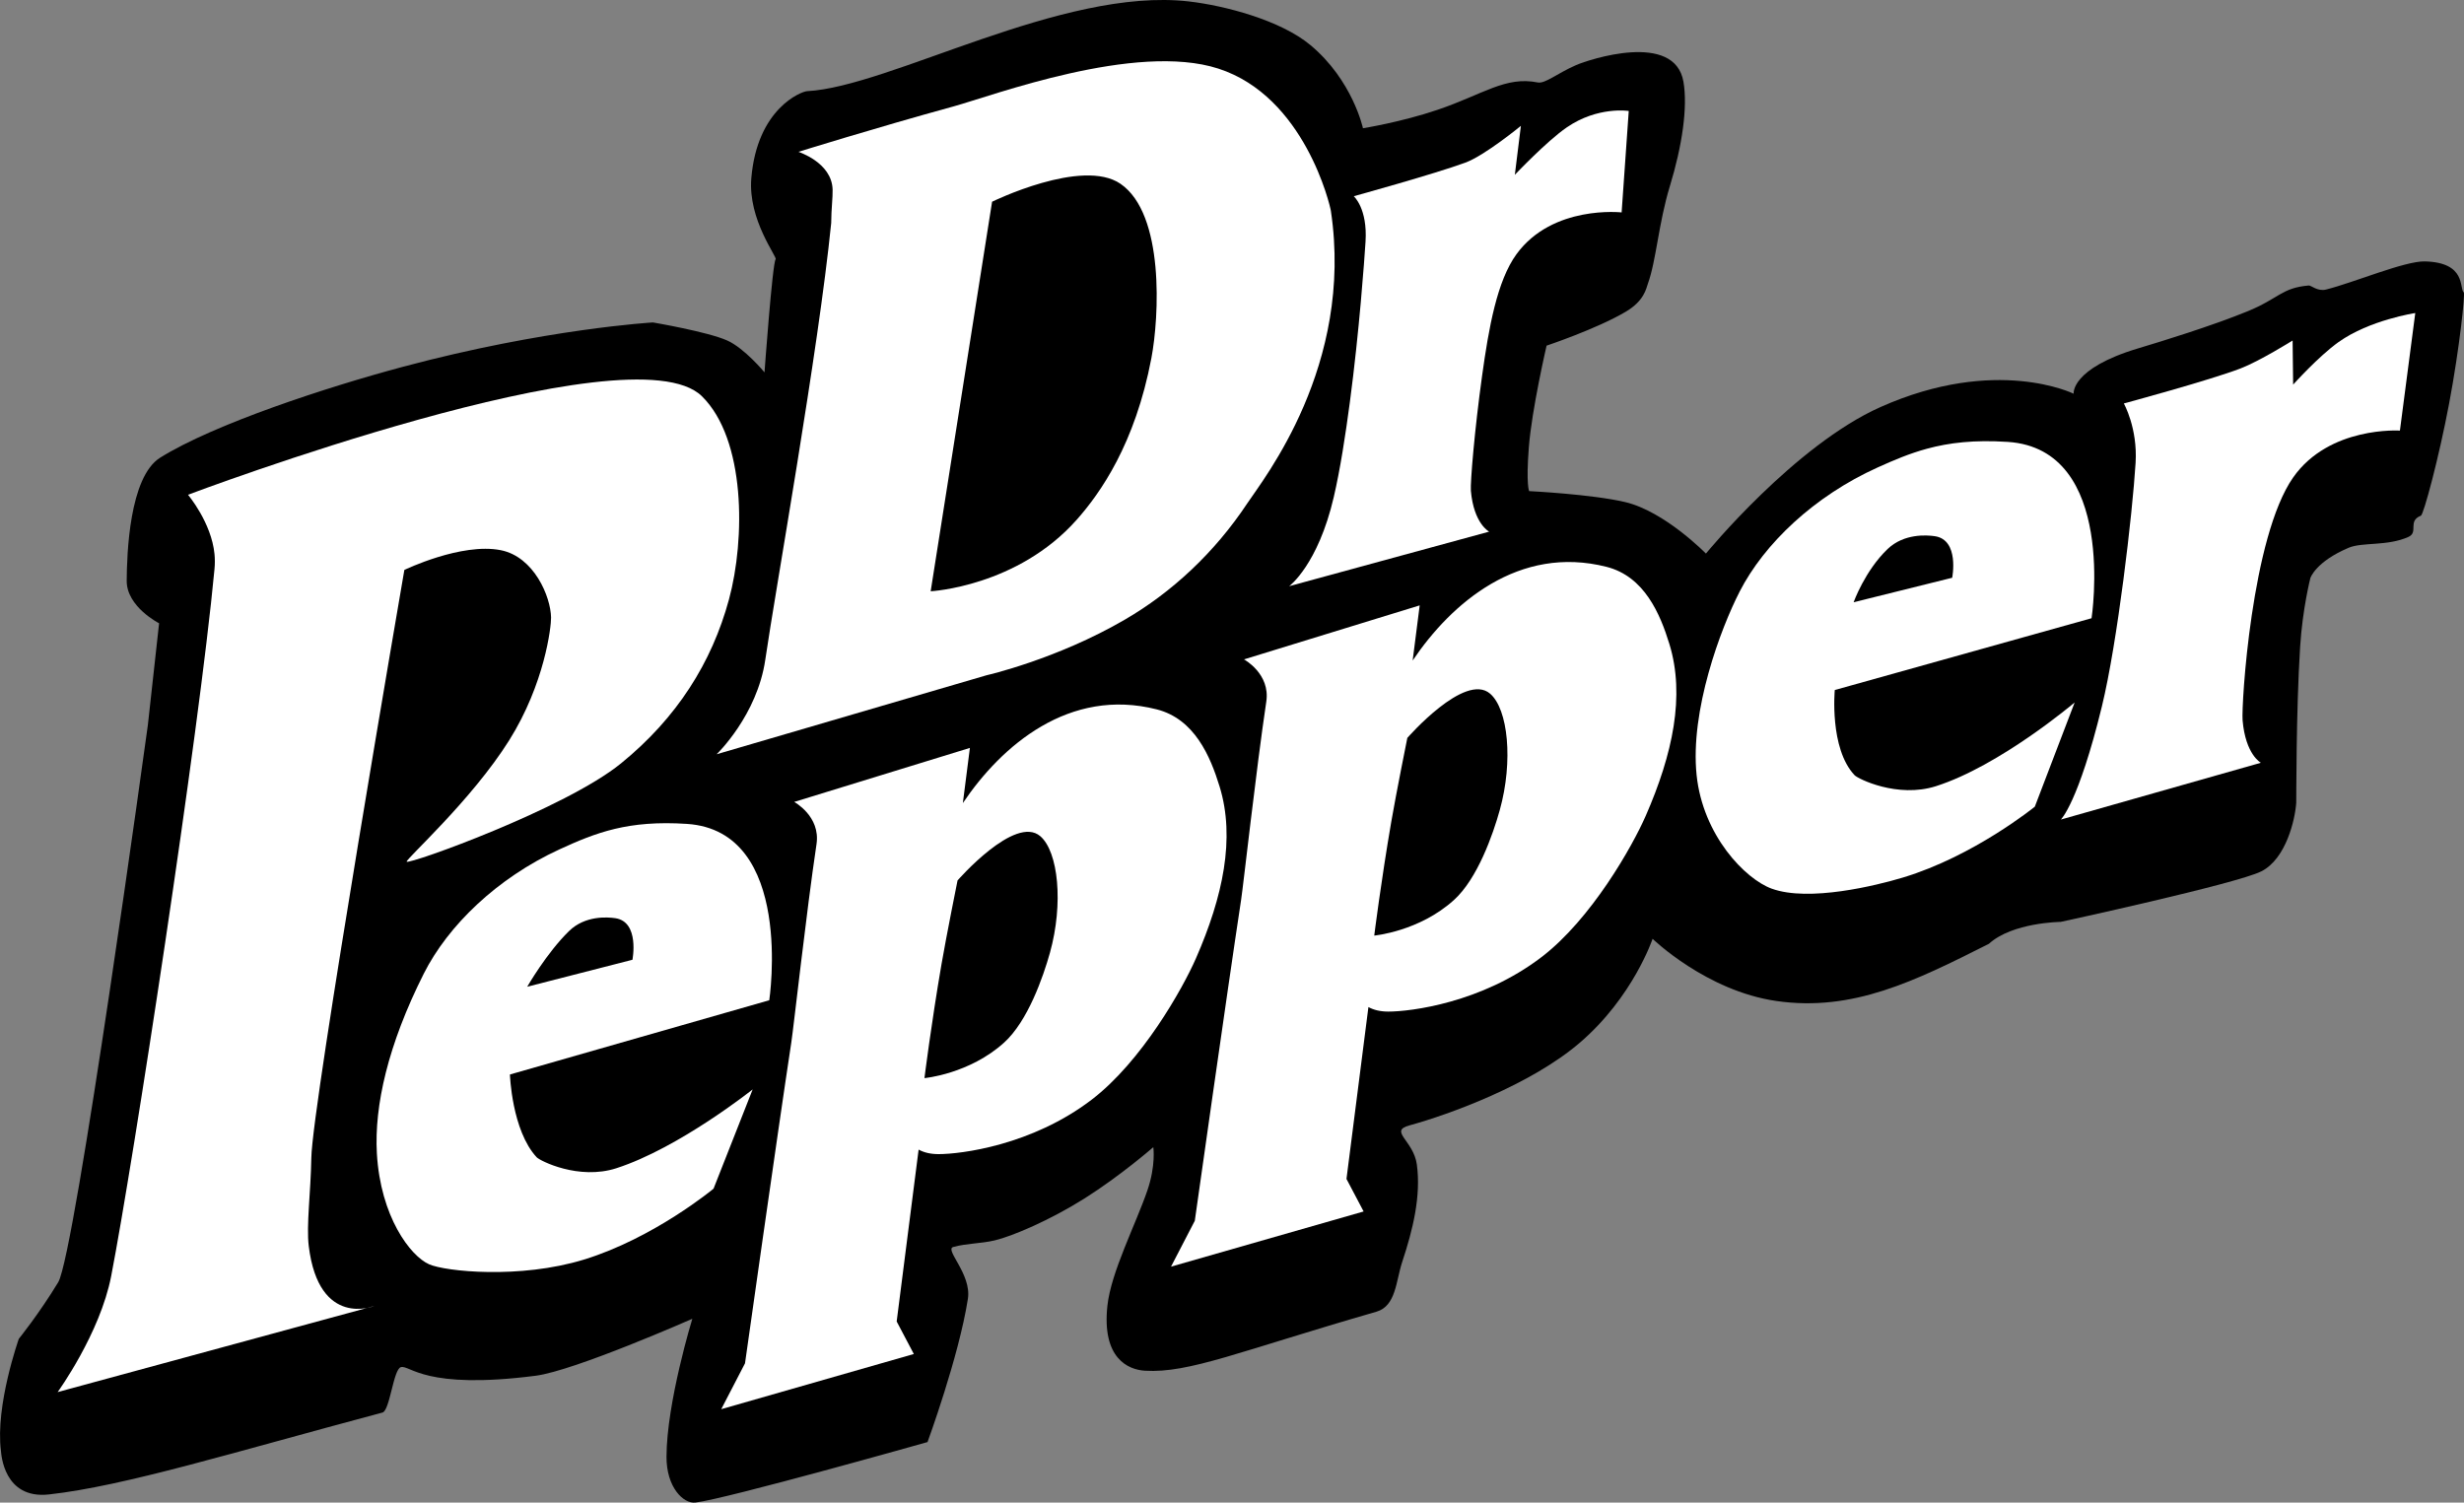
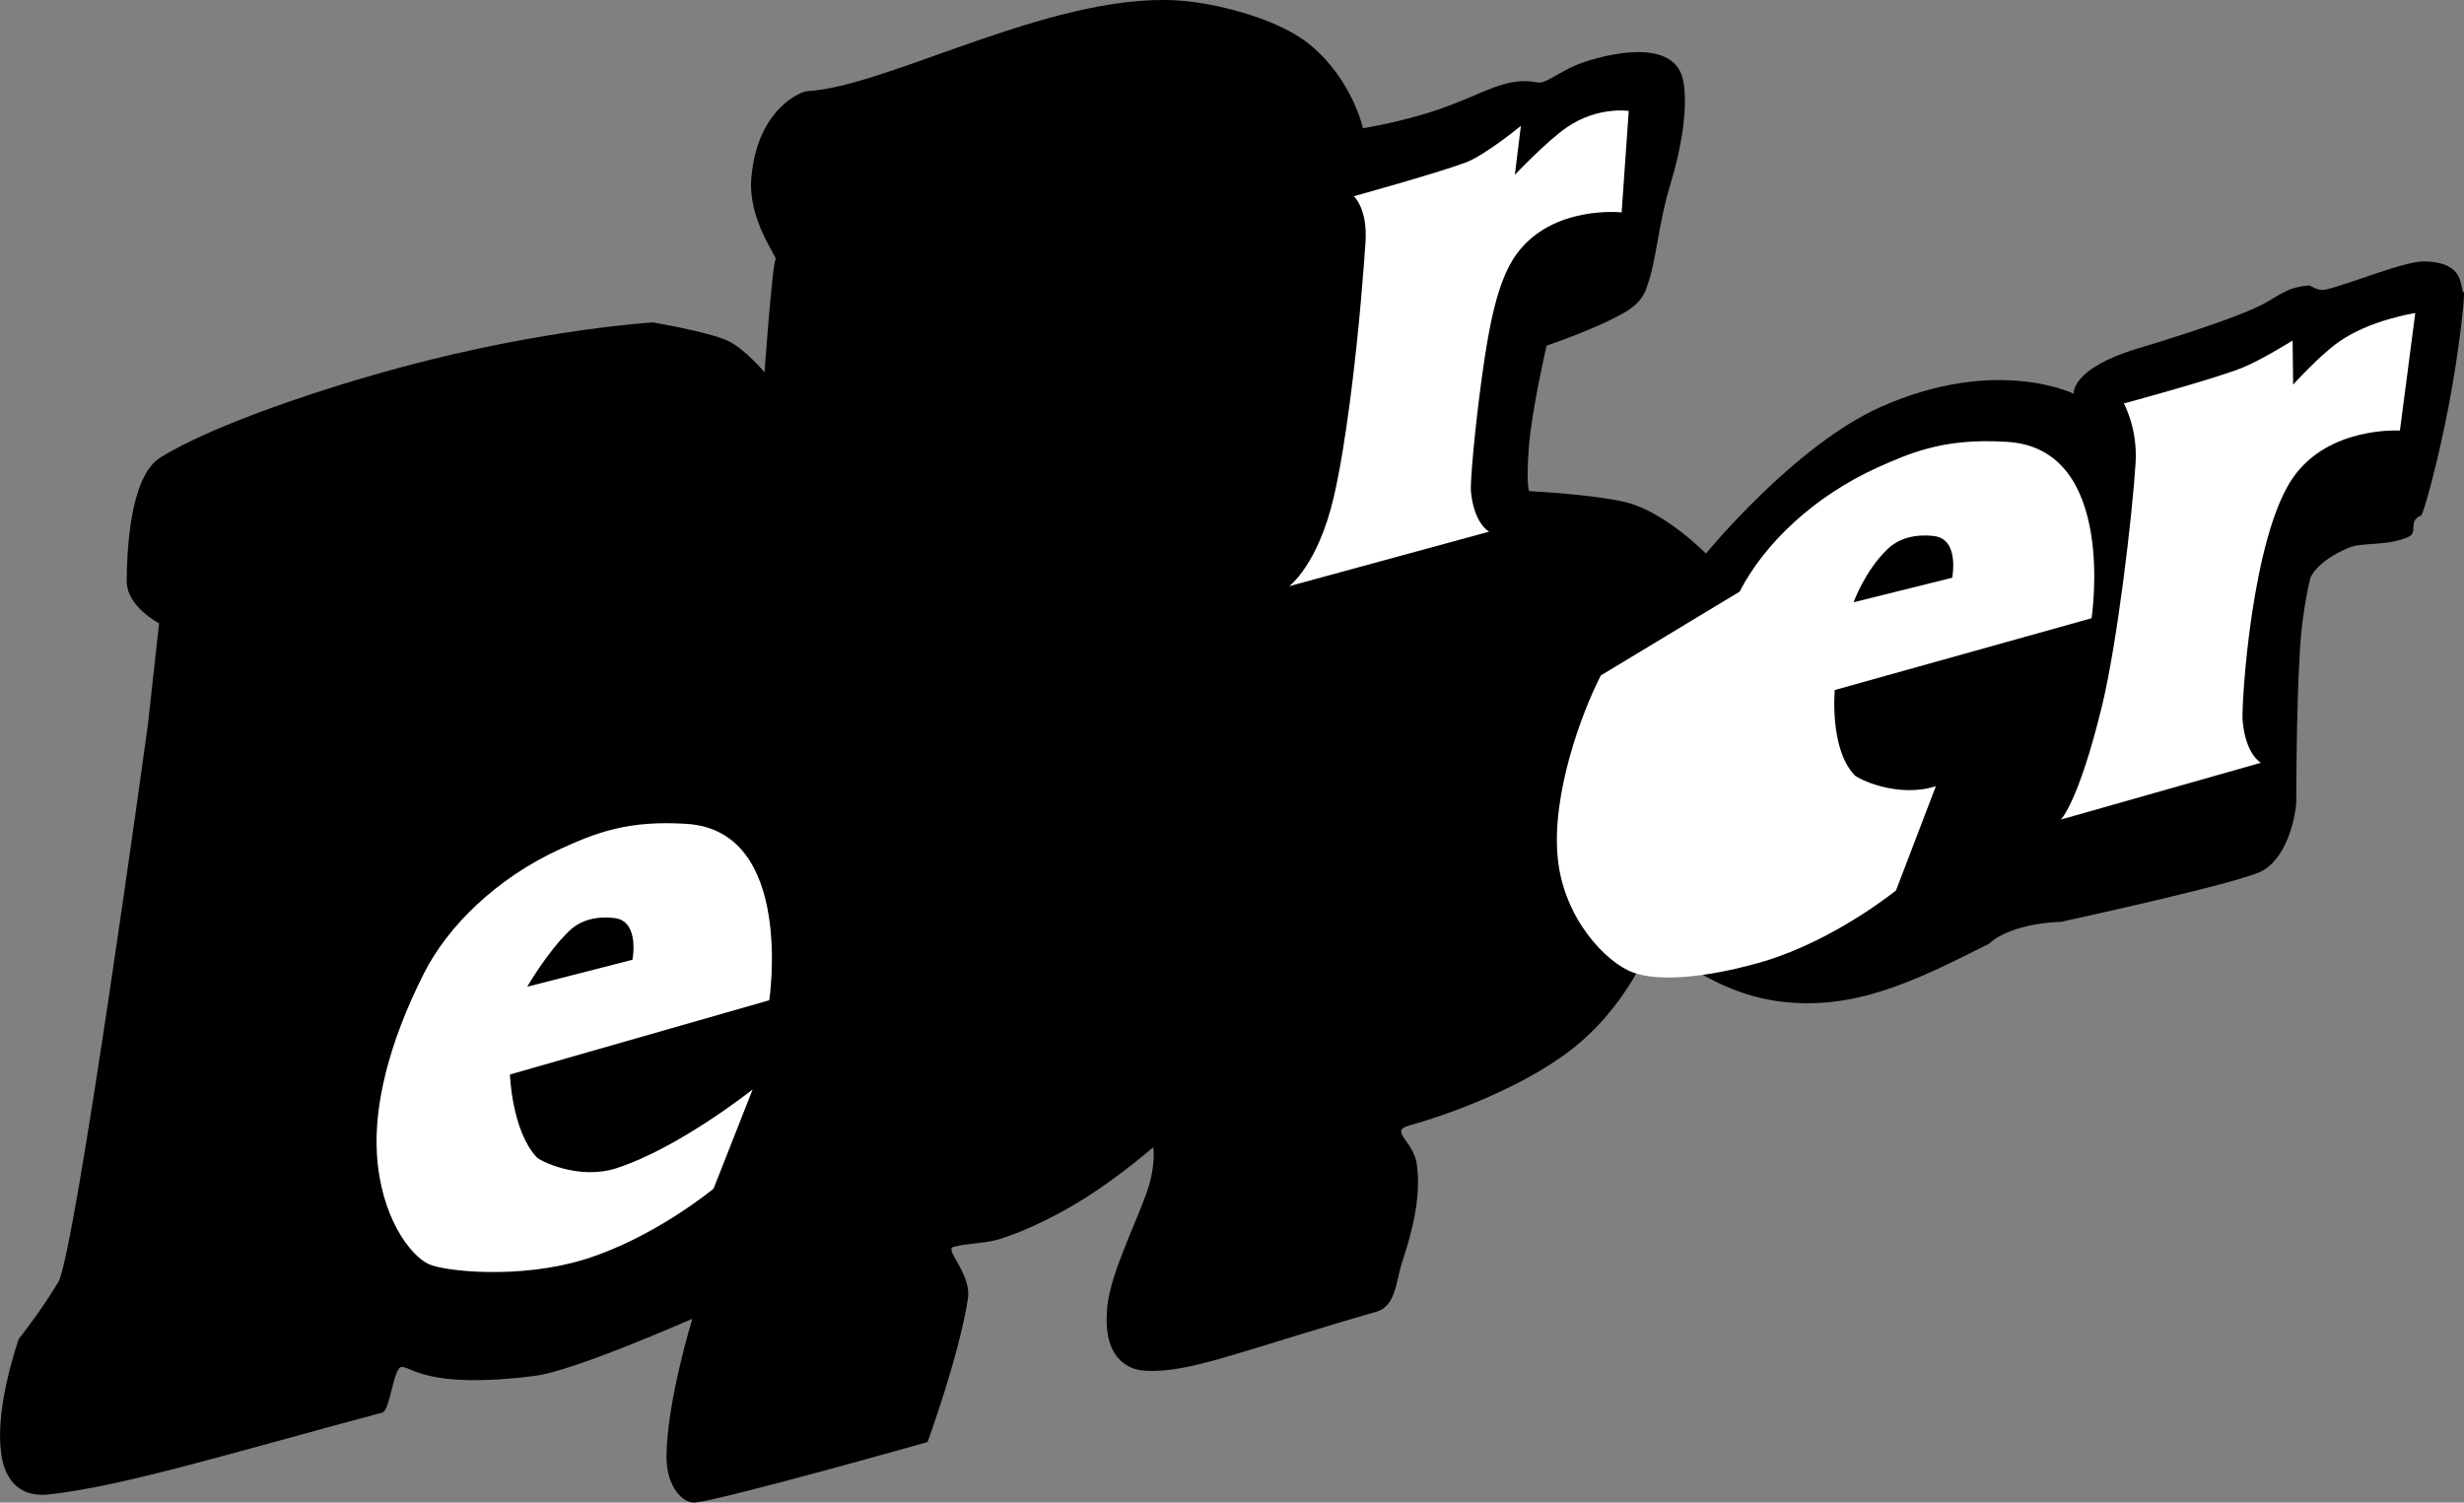
<svg xmlns="http://www.w3.org/2000/svg" xmlns:ns1="http://sodipodi.sourceforge.net/DTD/sodipodi-0.dtd" xmlns:ns2="http://www.inkscape.org/namespaces/inkscape" version="1.1" width="259.293" height="158.13" viewBox="0,0,259.293,158.13" id="svg10" ns1:docname="DrPepper2011UK2.svg" ns2:version="1.3.2 (091e20e, 2023-11-25, custom)">
  <rect x="0" y="0" width="259.293" height="158.13" fill="#808080" stroke="none" />
  <defs id="defs10" />
  <ns1:namedview id="namedview10" pagecolor="#ffffff" bordercolor="#000000" borderopacity="0.25" ns2:showpageshadow="2" ns2:pageopacity="0.0" ns2:pagecheckerboard="0" ns2:deskcolor="#d1d1d1" showgrid="false" ns2:zoom="3.9106404" ns2:cx="129.64629" ns2:cy="79.143048" ns2:window-width="1920" ns2:window-height="974" ns2:window-x="-11" ns2:window-y="-11" ns2:window-maximized="1" ns2:current-layer="svg10" />
  <g transform="translate(-110.354,-100.935)" id="g10">
    <g stroke="none" stroke-width="0" stroke-miterlimit="10" id="g9">
      <path d="M112.33,241.831c0,0 2.134,-2.631 4.15,-5.96c1.786,-2.95 9.433,-58.623 9.433,-58.623l1.183,-10.723c0,0 -3.428,-1.737 -3.409,-4.478c0.019,-2.741 0.261,-10.918 3.529,-12.954c5.669,-3.531 17.512,-7.415 25.544,-9.561c15.029,-4.015 26.305,-4.665 26.305,-4.665c0,0 5.758,0.979 7.817,1.9c1.827,0.817 3.924,3.353 3.924,3.353c0,0 0.836,-11.542 1.172,-11.901c0.2,-0.214 -2.927,-4.158 -2.561,-8.523c0.617,-7.363 5.279,-9.136 5.861,-9.166c8.731,-0.453 26.813,-10.976 40.171,-9.444c3.778,0.433 9.653,1.969 12.803,4.592c4.449,3.705 5.53,8.752 5.53,8.752c0,0 4.008,-0.637 7.849,-1.939c4.847,-1.643 7.134,-3.558 10.55,-2.878c0.771,0.153 2.07,-0.976 4.042,-1.833c1.311,-0.57 10.366,-3.587 11.287,1.762c0.459,2.668 -0.133,6.736 -1.424,10.959c-1.204,3.938 -1.428,7.828 -2.328,10.315c-0.172,0.475 -0.371,1.773 -2.327,2.927c-3.065,1.809 -8.325,3.566 -8.325,3.566c0,0 -1.56,6.715 -1.868,10.713c-0.305,3.961 0.035,4.596 0.035,4.596c0,0 6.577,0.325 10.092,1.151c4.178,0.981 8.51,5.422 8.51,5.422c0,0 9.314,-11.392 18.381,-15.426c12.186,-5.422 20.314,-1.397 20.314,-1.397c0,0 -0.342,-2.639 6.803,-4.777c2.483,-0.743 7.713,-2.352 11.49,-3.894c3.338,-1.363 3.574,-2.467 6.442,-2.718c0.261,-0.023 0.929,0.651 1.833,0.424c2.913,-0.73 8.276,-3.007 10.378,-2.959c4.432,0.101 3.61,2.878 4.108,3.26c0.153,0.117 -0.435,5.827 -1.541,11.694c-1.086,5.765 -2.686,11.689 -2.968,11.802c-1.443,0.579 -0.212,1.74 -1.319,2.238c-2.21,0.994 -4.84,0.529 -6.279,1.138c-3.495,1.48 -4.035,3.187 -4.035,3.187c0,0 -0.825,3.207 -1.08,7.259c-0.432,6.87 -0.393,16.169 -0.408,16.392c-0.121,1.793 -1.08,5.906 -3.669,7.215c-2.589,1.309 -21.122,5.321 -21.122,5.321c0,0 -5.075,0.048 -7.547,2.304c-7.796,3.934 -14.335,7.18 -22.375,6.02c-7.383,-1.066 -13.019,-6.544 -13.019,-6.544c0,0 -2.048,6.113 -7.645,10.923c-5.17,4.443 -13.734,7.561 -17.954,8.716c-2.188,0.599 0.444,1.578 0.79,4.114c0.452,3.307 -0.414,6.859 -1.534,10.232c-0.675,2.032 -0.647,4.661 -2.724,5.26c-14.398,4.152 -19.698,6.49 -24.355,6.208c-1.756,-0.106 -4.552,-1.285 -3.949,-6.848c0.381,-3.52 2.959,-8.504 4.199,-12.106c0.917,-2.665 0.63,-4.573 0.63,-4.573c0,0 -3.418,2.991 -7.254,5.408c-3.608,2.273 -7.584,3.968 -9.433,4.403c-1.484,0.35 -2.94,0.303 -4.364,0.695c-0.959,0.263 1.948,2.849 1.539,5.463c-0.949,6.08 -4.247,15.066 -4.247,15.066c0,0 -21.18,5.987 -24.429,6.364c-1.264,0.147 -3.049,-1.61 -3.04,-4.812c0.016,-5.717 2.717,-14.524 2.717,-14.524c0,0 -12.391,5.464 -16.482,5.992c-11.729,1.514 -13.204,-1.156 -14.184,-0.903c-0.792,0.205 -1.16,4.569 -1.937,4.776c-15.712,4.189 -27.164,7.745 -35.107,8.619c-4.776,0.526 -5.007,-4.291 -5.043,-4.575c-0.613,-4.779 1.879,-11.799 1.879,-11.799z" fill="#000000" id="path1" />
-       <path d="M116.419,247.432c0,0 4.46,-6.147 5.635,-12.207c2.292,-11.821 9.227,-56.918 10.872,-74.402c0.052,-0.555 0.048,-1.082 0.001,-1.577c-0.315,-3.311 -2.789,-6.244 -2.789,-6.244c0,0 46.675,-17.635 54.076,-10.373c4.617,4.531 4.578,15.034 2.851,21.391c-1.806,6.648 -5.482,12.468 -11.353,17.244c-5.871,4.777 -22.273,10.658 -22.562,10.351c-0.178,-0.19 6.831,-6.461 10.789,-12.776c3.731,-5.953 4.422,-11.944 4.405,-12.919c-0.036,-2.188 -1.789,-6.39 -5.289,-7.085c-4.148,-0.824 -10.15,2.077 -10.15,2.077c0,0 -9.702,56.253 -9.79,61.876c-0.057,3.634 -0.539,7.091 -0.269,9.289c1.07,8.689 6.905,6.292 6.905,6.292z" fill="#ffffff" id="path2" />
      <path d="M155.506,233.98c-1.968,-0.868 -5.119,-5.012 -5.493,-11.679c-0.28,-4.992 1.158,-11.397 4.936,-18.901c2.552,-5.069 7.718,-10.06 14.252,-13.068c3.863,-1.778 7.25,-3.102 13.447,-2.693c11.354,0.75 8.657,18.557 8.657,18.557l-27.29,7.815c0,0 0.19,5.88 2.813,8.708c0.342,0.369 4.415,2.441 8.394,1.154c6.612,-2.14 14.336,-8.293 14.336,-8.293l-4.116,10.446c0,0 -6.265,5.2 -13.637,7.461c-6.751,2.07 -14.576,1.256 -16.3,0.495zM175.105,197.561c-0.815,-0.119 -3.167,-0.304 -4.866,1.351c-2.355,2.294 -4.405,5.863 -4.405,5.863l11.074,-2.838c0,0 0.783,-3.999 -1.803,-4.376z" fill="#ffffff" id="path3" />
-       <path d="M279.418,160.588c3.97,1.01 5.632,4.925 6.614,8.133c1.663,5.433 0.346,11.577 -2.494,18.069c-1.385,3.165 -5.703,10.855 -10.996,14.888c-6.295,4.796 -13.74,5.711 -16.092,5.711c-0.837,0 -1.529,-0.166 -2.094,-0.475l-2.309,18.087l1.804,3.423l-20.267,5.807l2.502,-4.828c0,0 3.379,-23.943 4.873,-33.769c0.247,-1.621 1.584,-13.729 2.651,-20.865c0.44,-2.941 -2.346,-4.443 -2.346,-4.443l18.488,-5.684l-0.741,5.805c4.078,-6.059 11.2,-12.201 20.407,-9.859zM258.451,178.59c0,0 -1.177,5.845 -1.69,8.825c-1.08,6.285 -1.792,11.977 -1.792,11.977c0,0 4.728,-0.431 8.386,-3.742c2.481,-2.246 4.109,-6.897 4.824,-9.47c1.435,-5.163 0.873,-10.616 -1.017,-12.245c-2.661,-2.293 -8.712,4.656 -8.712,4.656z" fill="#ffffff" id="path4" />
      <path d="M327.224,187.181c0,0 1.844,-1.759 4.318,-11.909c1.633,-6.699 3.218,-20.25 3.547,-25.641c0.223,-3.65 -1.238,-6.238 -1.238,-6.238c0,0 9.026,-2.437 12.277,-3.683c2.035,-0.78 5.483,-2.941 5.483,-2.941l0.056,4.64c0,0 2.672,-2.975 4.78,-4.478c3.272,-2.332 8.073,-3.054 8.073,-3.054l-1.616,12.371c0,0 -7.432,-0.491 -11.233,4.929c-4.383,6.25 -5.463,23.903 -5.323,25.554c0.308,3.628 1.925,4.473 1.925,4.473z" fill="#ffffff" id="path5" />
      <path d="M246.015,162.624c0,0 3.029,-2.215 4.698,-9.392c0.669,-2.874 1.23,-6.506 1.691,-9.982c0.995,-7.499 1.523,-14.908 1.648,-16.884c0.223,-3.508 -1.238,-4.782 -1.238,-4.782c0,0 8.506,-2.342 11.757,-3.539c2.035,-0.749 5.83,-3.866 5.83,-3.866l-0.637,5.152c0,0 3.365,-3.552 5.473,-4.996c3.272,-2.241 6.514,-1.722 6.514,-1.722l-0.75,10.676c0,0 -7.259,-0.819 -11.06,4.39c-2.056,2.817 -2.924,7.775 -3.62,12.778c-0.788,5.662 -1.257,11.283 -1.183,12.126c0.308,3.486 1.925,4.298 1.925,4.298z" fill="#ffffff" id="path6" />
-       <path d="M185.768,180.309c0,0 4.267,-4.086 5.121,-9.959c1.073,-7.376 5.587,-32.49 6.935,-45.949c0.005,-1.455 0.171,-2.655 0.148,-3.515c-0.079,-2.894 -3.672,-3.981 -3.591,-3.974c0,0 8.014,-2.499 16.328,-4.782c4.095,-1.124 19.143,-6.789 27.849,-3.977c9.09,2.936 11.761,14.393 11.848,14.975c2.433,16.28 -7.109,28.232 -8.793,30.77c-3.474,5.236 -7.962,9.378 -12.888,12.244c-7.196,4.188 -14.544,5.851 -14.544,5.851zM208.291,163.158c0,0 9.121,-0.481 15.371,-7.531c2.468,-2.784 6.138,-7.956 7.855,-17.002c0.823,-4.332 1.4,-15.162 -3.251,-18.349c-4.031,-2.762 -13.512,1.887 -13.512,1.887z" fill="#ffffff" id="path7" />
-       <path d="M293.416,163.199c2.6,-5.069 7.862,-10.06 14.519,-13.068c1.731,-0.782 3.369,-1.477 5.197,-1.974c2.328,-0.634 4.966,-0.948 8.502,-0.719c11.567,0.75 8.82,18.557 8.82,18.557l-27.021,7.555c0,0 -0.586,6.14 2.087,8.968c0.349,0.369 4.498,2.441 8.551,1.154c6.735,-2.14 14.605,-8.813 14.605,-8.813l-4.193,10.966c0,0 -6.382,5.2 -13.892,7.461c-2.779,0.836 -9.874,2.593 -13.794,1.168c-2.796,-1.016 -7.245,-5.605 -7.905,-11.954c-0.704,-6.779 2.538,-15.424 4.525,-19.299zM313.95,157.359c-0.83,-0.119 -3.226,-0.304 -4.957,1.351c-2.399,2.294 -3.578,5.603 -3.578,5.603l10.372,-2.578c0,0 0.797,-3.999 -1.837,-4.376z" fill="#ffffff" id="path8" />
-       <path d="M232.085,175.588c3.97,1.01 5.632,4.925 6.614,8.133c1.663,5.433 0.346,11.577 -2.494,18.069c-1.385,3.165 -5.703,10.855 -10.996,14.888c-6.295,4.796 -13.74,5.711 -16.092,5.711c-0.837,0 -1.529,-0.166 -2.094,-0.475l-2.309,18.087l1.804,3.423l-20.267,5.807l2.502,-4.828c0,0 3.379,-23.943 4.873,-33.769c0.247,-1.621 1.584,-13.729 2.651,-20.865c0.44,-2.941 -2.346,-4.443 -2.346,-4.443l18.488,-5.684l-0.741,5.805c4.078,-6.059 11.2,-12.201 20.407,-9.859zM211.118,193.59c0,0 -1.177,5.845 -1.69,8.825c-1.08,6.285 -1.792,11.977 -1.792,11.977c0,0 4.728,-0.431 8.386,-3.742c2.481,-2.246 4.109,-6.897 4.824,-9.47c1.435,-5.163 0.873,-10.616 -1.017,-12.245c-2.661,-2.293 -8.712,4.656 -8.712,4.656z" fill="#ffffff" id="path9" />
+       <path d="M293.416,163.199c2.6,-5.069 7.862,-10.06 14.519,-13.068c1.731,-0.782 3.369,-1.477 5.197,-1.974c2.328,-0.634 4.966,-0.948 8.502,-0.719c11.567,0.75 8.82,18.557 8.82,18.557l-27.021,7.555c0,0 -0.586,6.14 2.087,8.968c0.349,0.369 4.498,2.441 8.551,1.154l-4.193,10.966c0,0 -6.382,5.2 -13.892,7.461c-2.779,0.836 -9.874,2.593 -13.794,1.168c-2.796,-1.016 -7.245,-5.605 -7.905,-11.954c-0.704,-6.779 2.538,-15.424 4.525,-19.299zM313.95,157.359c-0.83,-0.119 -3.226,-0.304 -4.957,1.351c-2.399,2.294 -3.578,5.603 -3.578,5.603l10.372,-2.578c0,0 0.797,-3.999 -1.837,-4.376z" fill="#ffffff" id="path8" />
    </g>
  </g>
</svg>